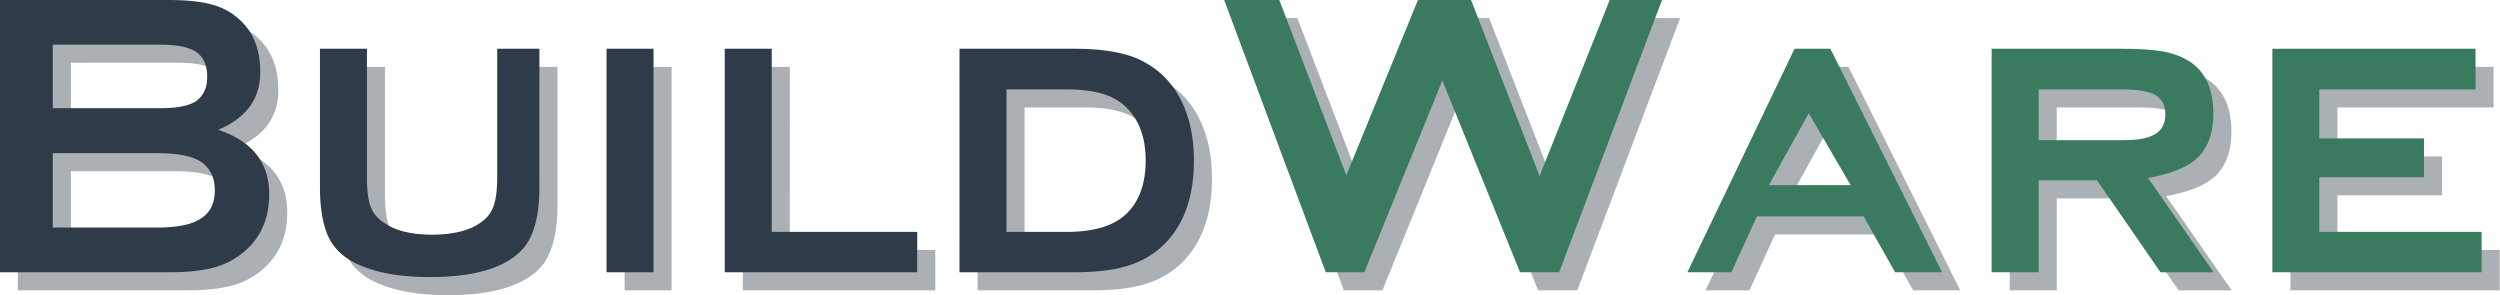
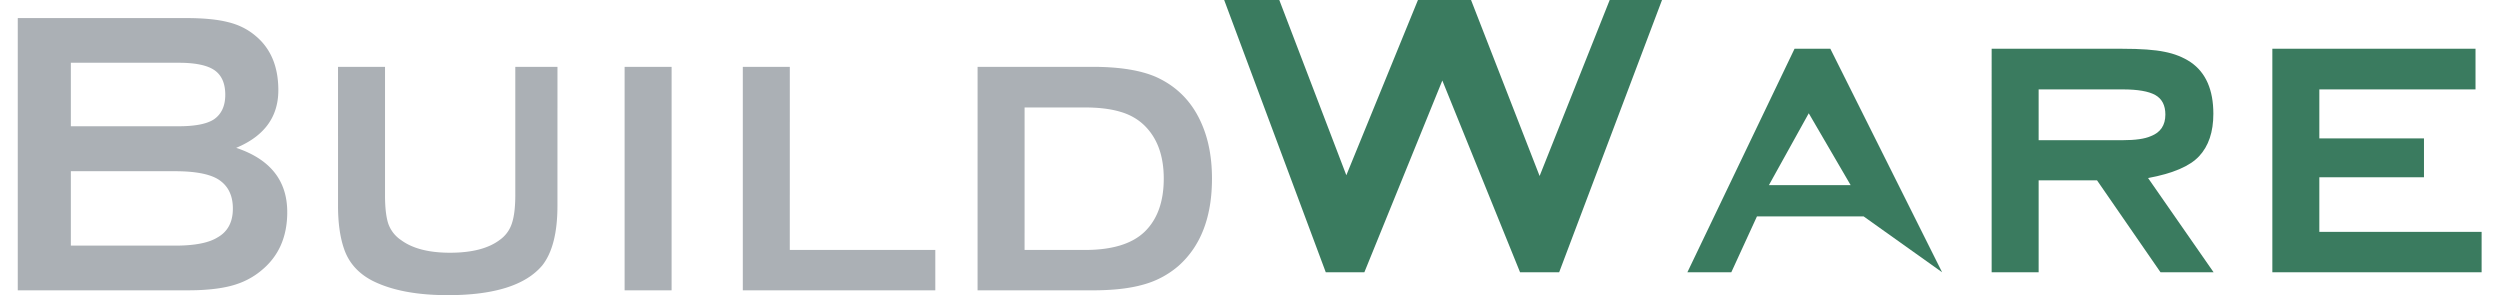
<svg xmlns="http://www.w3.org/2000/svg" width="205.078" zoomAndPan="magnify" viewBox="0 0 153.726 18.159" height="24.212" preserveAspectRatio="xMidYMid">
  <g fill="#2f3b48">
    <path d="M14.49 9.096c2.094.699 3.141 2.016 3.141 3.953 0 1.523-.527 2.715-1.578 3.578-.531.449-1.152.766-1.859.953s-1.594.281-2.656.281H1.052V1.112h10.359c1.082 0 1.941.086 2.578.25.645.156 1.203.434 1.672.828.945.773 1.422 1.891 1.422 3.359 0 1.648-.867 2.828-2.594 3.547zM4.318 7.768h6.625c1.02 0 1.742-.141 2.172-.422.469-.32.703-.828.703-1.516 0-.707-.227-1.211-.672-1.516s-1.184-.453-2.203-.453H4.318zm0 7.344h6.406c1.195 0 2.066-.164 2.609-.5.633-.352.953-.945.953-1.781 0-.844-.32-1.453-.953-1.828-.543-.312-1.414-.469-2.609-.469H4.318zm29.937-2.453c0 1.648-.309 2.867-.922 3.656-1.023 1.23-2.965 1.844-5.828 1.844-1.918 0-3.465-.297-4.641-.891-.836-.437-1.402-1.055-1.703-1.859-.273-.738-.406-1.656-.406-2.75V4.112h2.891v7.875c0 .773.066 1.367.203 1.781a2.02 2.02 0 0 0 .781 1c.707.523 1.711.781 3.016.781 1.332 0 2.348-.258 3.047-.781a1.98 1.98 0 0 0 .75-1c.145-.414.219-1.008.219-1.781V4.112h2.594zm7.023 5.203h-2.891V4.112h2.891zm7.271-2.484h8.953v2.484H45.659V4.112h2.891zM60.103 4.112h7.078c1.656 0 2.957.211 3.906.625 1.313.594 2.254 1.574 2.828 2.938.406.949.609 2.055.609 3.313 0 2.355-.684 4.141-2.047 5.359a5.53 5.53 0 0 1-2.156 1.156c-.836.242-1.883.359-3.141.359h-7.078zm2.891 11.266h3.719c1.656 0 2.875-.367 3.656-1.109.789-.758 1.188-1.852 1.188-3.281 0-1.406-.398-2.492-1.187-3.266-.406-.395-.902-.676-1.484-.844-.586-.176-1.309-.266-2.172-.266h-3.719zm0 0" fill-opacity=".4" />
-     <path d="M13.378 7.984c2.094.699 3.141 2.016 3.141 3.953 0 1.523-.527 2.715-1.578 3.578-.531.449-1.152.766-1.859.953s-1.594.281-2.656.281H-.06V0H10.3c1.082 0 1.941.086 2.578.25.645.156 1.203.434 1.672.828.945.773 1.422 1.891 1.422 3.359 0 1.648-.867 2.828-2.594 3.547zM3.206 6.656h6.625c1.02 0 1.742-.141 2.172-.422.469-.32.703-.828.703-1.516 0-.707-.227-1.211-.672-1.516s-1.184-.453-2.203-.453H3.206zm0 7.344h6.406c1.195 0 2.066-.164 2.609-.5.633-.352.953-.945.953-1.781 0-.844-.32-1.453-.953-1.828-.543-.312-1.414-.469-2.609-.469H3.206zm29.937-2.453c0 1.648-.309 2.867-.922 3.656-1.023 1.23-2.965 1.844-5.828 1.844-1.918 0-3.465-.297-4.641-.891-.836-.437-1.402-1.055-1.703-1.859-.273-.738-.406-1.656-.406-2.75V3h2.891v7.875c0 .773.066 1.367.203 1.781a2.02 2.02 0 0 0 .781 1c.707.523 1.711.781 3.016.781 1.332 0 2.348-.258 3.047-.781a1.98 1.98 0 0 0 .75-1c.145-.414.219-1.008.219-1.781V3h2.594zm7.023 5.203h-2.891V3h2.891zm7.271-2.484h8.953v2.484H44.547V3h2.891zM58.991 3h7.078c1.656 0 2.957.211 3.906.625 1.313.594 2.254 1.574 2.828 2.938.406.949.609 2.055.609 3.313 0 2.355-.684 4.141-2.047 5.359a5.53 5.53 0 0 1-2.156 1.156c-.836.242-1.883.359-3.141.359H58.99zm2.891 11.266H65.6c1.656 0 2.875-.367 3.656-1.109.789-.758 1.188-1.852 1.188-3.281 0-1.406-.398-2.492-1.187-3.266-.406-.395-.902-.676-1.484-.844-.586-.176-1.309-.266-2.172-.266h-3.719zm0 0" />
-     <path d="M89.808 6.065l-4.797 11.797h-2.375l-6.25-16.75h3.391l4.125 10.781 4.406-10.781h3.266l4.219 10.828 4.313-10.828h3.219l-6.328 16.75h-2.406zm25.919 8.359h-6.562l-1.578 3.438h-2.703l6.594-13.75h2.203l6.875 13.75h-2.891zm-.797-1.922l-2.578-4.422-2.453 4.422zm11.565-.296v5.656h-2.891V4.112h8.031c1.145 0 2.016.063 2.609.188.602.117 1.141.328 1.609.641.926.637 1.391 1.695 1.391 3.172 0 1.117-.293 1.984-.875 2.609-.574.617-1.621 1.063-3.141 1.344l4.031 5.797h-3.266l-3.906-5.656zm0-2.469h5.172c.781 0 1.359-.082 1.734-.25.594-.227.891-.672.891-1.328 0-.57-.211-.973-.625-1.203-.406-.227-1.074-.344-2-.344h-5.172zm17.269 2.281v3.359h9.984v2.484h-12.875V4.112h12.5v2.5h-9.609v3.016h6.438v2.391zm0 0" fill-opacity=".4" />
  </g>
-   <path d="M88.696 4.953L83.899 16.75h-2.375L75.274 0h3.391l4.125 10.781L87.196 0h3.266l4.219 10.828L98.993 0h3.219l-6.328 16.75h-2.406zm25.919 8.36h-6.562l-1.578 3.438h-2.703L110.365 3h2.203l6.875 13.75h-2.891zm-.797-1.922l-2.578-4.422-2.453 4.422zm11.565-.297v5.656h-2.891V3h8.031c1.145 0 2.016.063 2.609.188.602.117 1.141.328 1.609.641.926.637 1.391 1.695 1.391 3.172 0 1.117-.293 1.984-.875 2.609-.574.617-1.621 1.063-3.141 1.344l4.031 5.797h-3.266l-3.906-5.656zm0-2.469h5.172c.781 0 1.359-.082 1.734-.25.594-.227.891-.672.891-1.328 0-.57-.211-.973-.625-1.203-.406-.227-1.074-.344-2-.344h-5.172zm17.269 2.281v3.359h9.984v2.484h-12.875V3h12.5v2.5h-9.609v3.016h6.438v2.391zm0 0" fill="#3a7b5f" />
+   <path d="M88.696 4.953L83.899 16.75h-2.375L75.274 0h3.391l4.125 10.781L87.196 0h3.266l4.219 10.828L98.993 0h3.219l-6.328 16.75h-2.406zm25.919 8.36h-6.562l-1.578 3.438h-2.703L110.365 3h2.203l6.875 13.75zm-.797-1.922l-2.578-4.422-2.453 4.422zm11.565-.297v5.656h-2.891V3h8.031c1.145 0 2.016.063 2.609.188.602.117 1.141.328 1.609.641.926.637 1.391 1.695 1.391 3.172 0 1.117-.293 1.984-.875 2.609-.574.617-1.621 1.063-3.141 1.344l4.031 5.797h-3.266l-3.906-5.656zm0-2.469h5.172c.781 0 1.359-.082 1.734-.25.594-.227.891-.672.891-1.328 0-.57-.211-.973-.625-1.203-.406-.227-1.074-.344-2-.344h-5.172zm17.269 2.281v3.359h9.984v2.484h-12.875V3h12.5v2.5h-9.609v3.016h6.438v2.391zm0 0" fill="#3a7b5f" />
</svg>